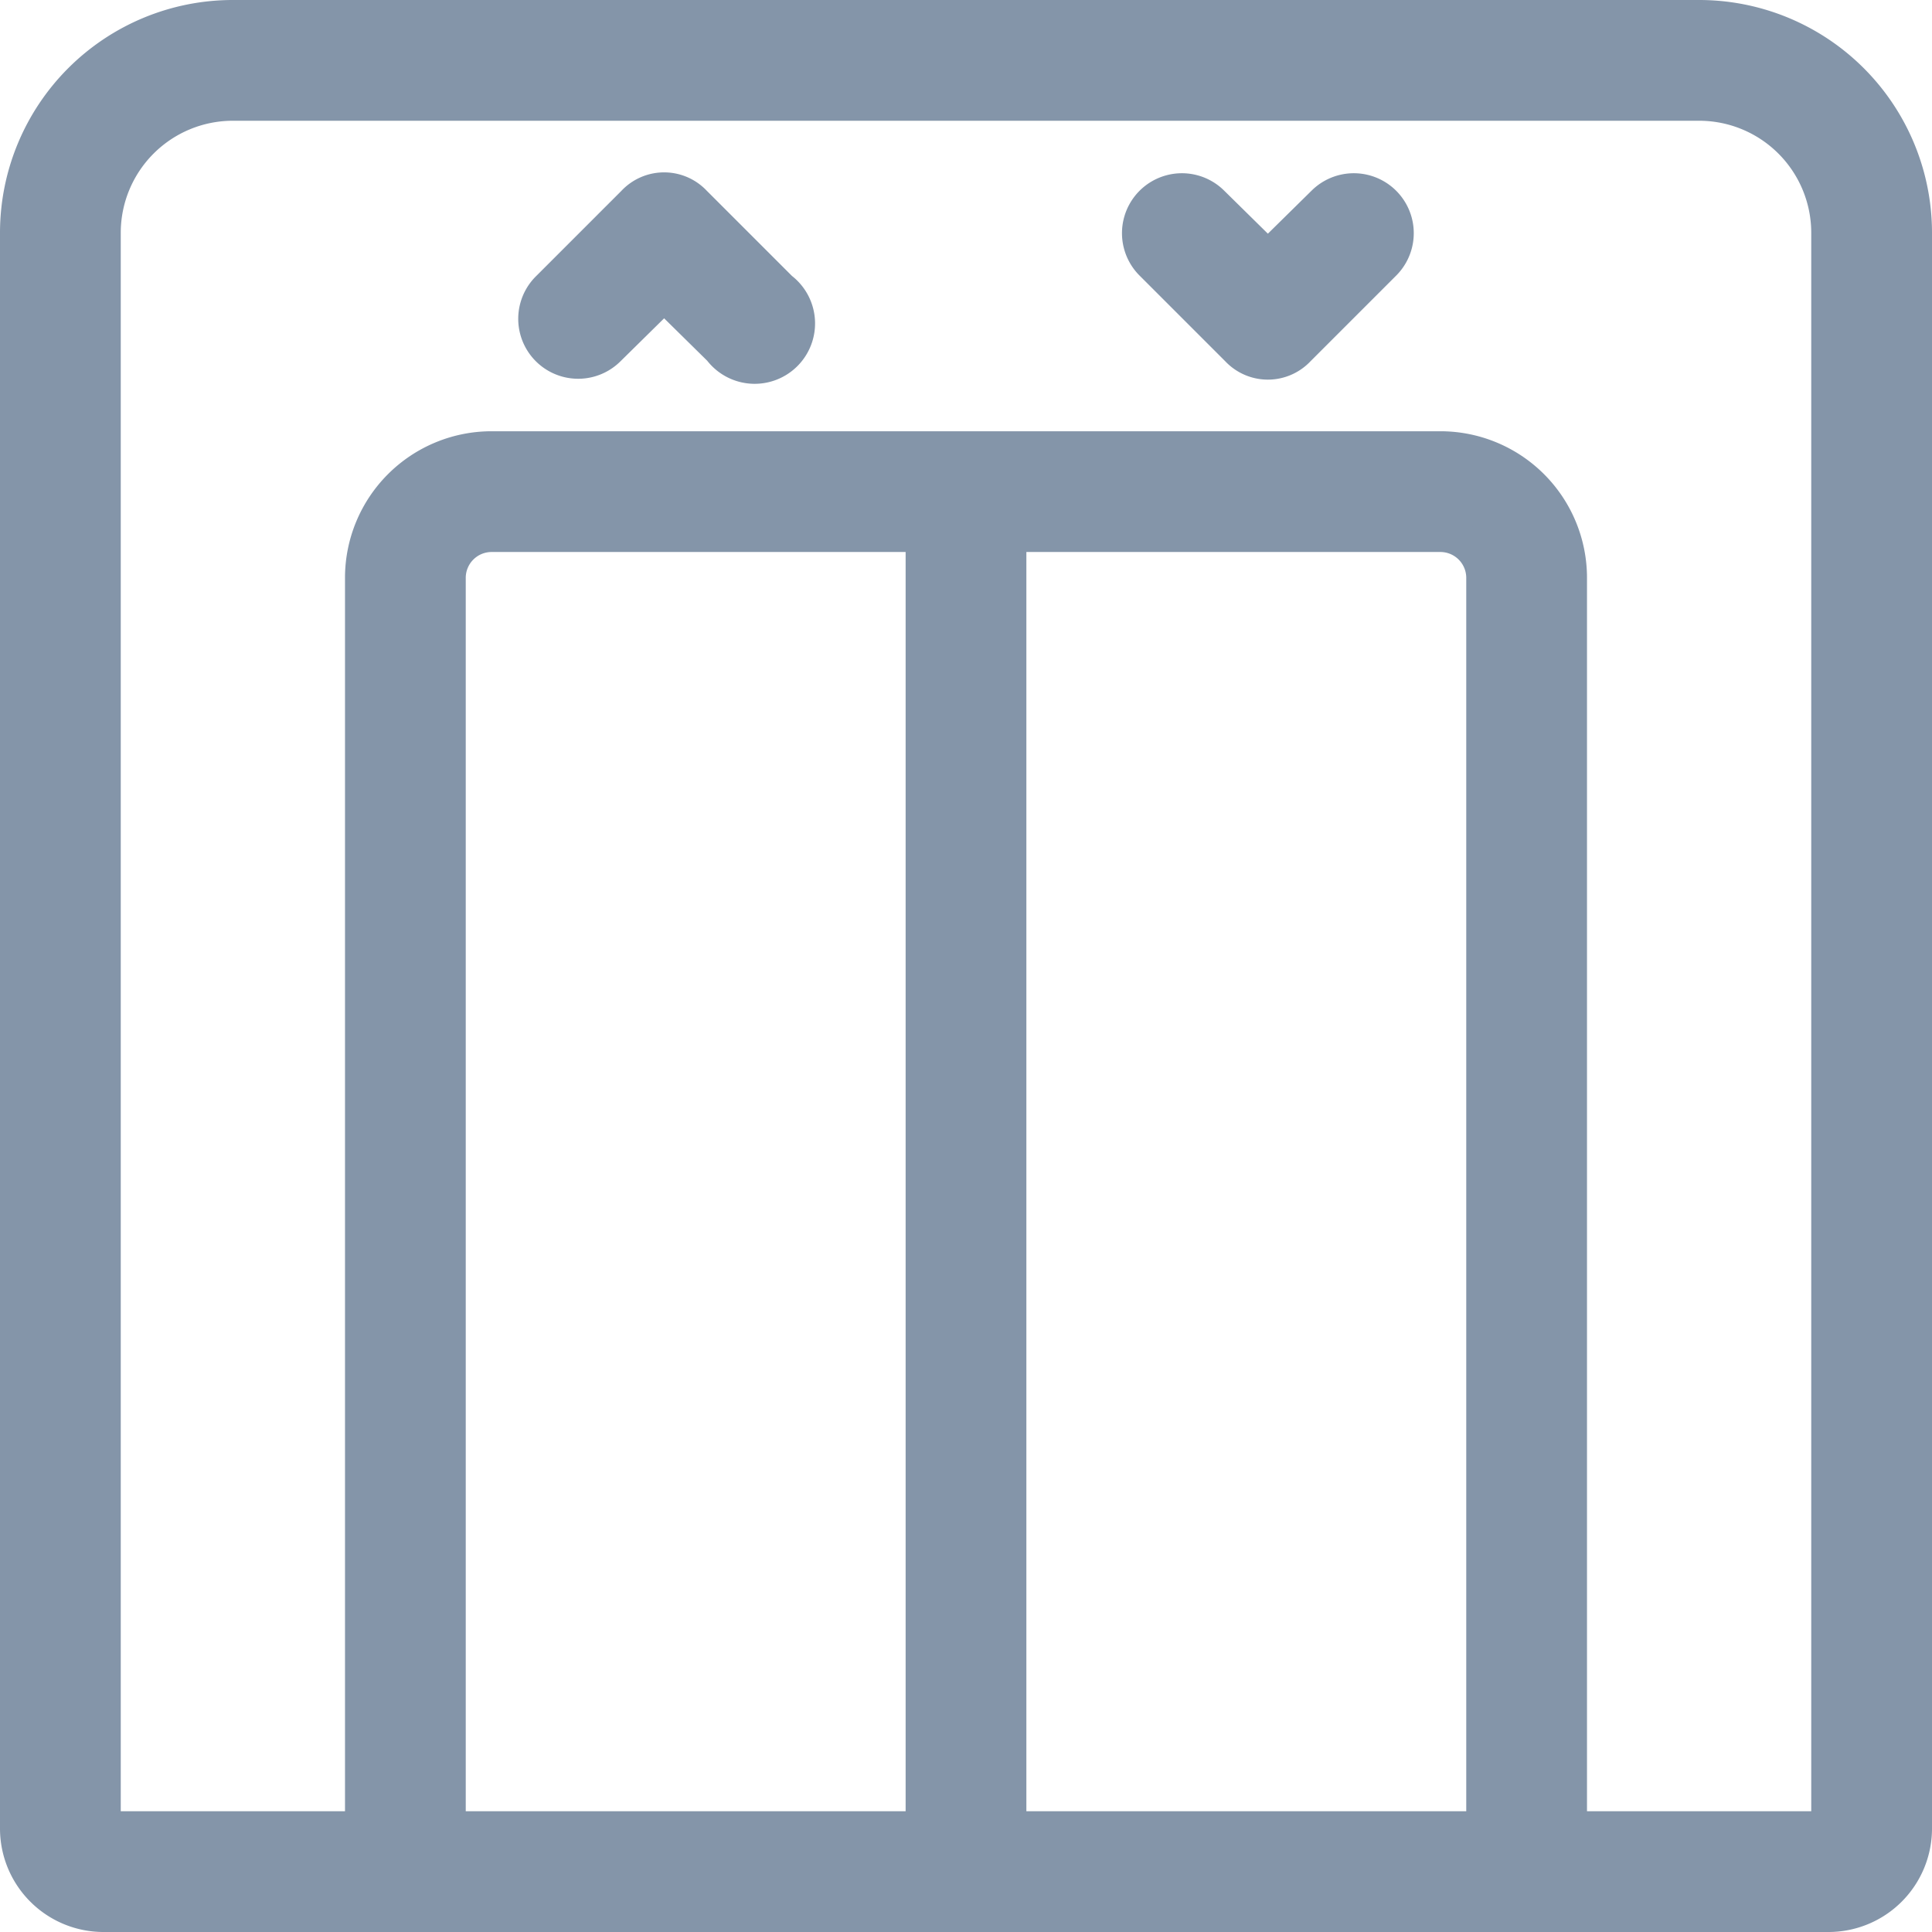
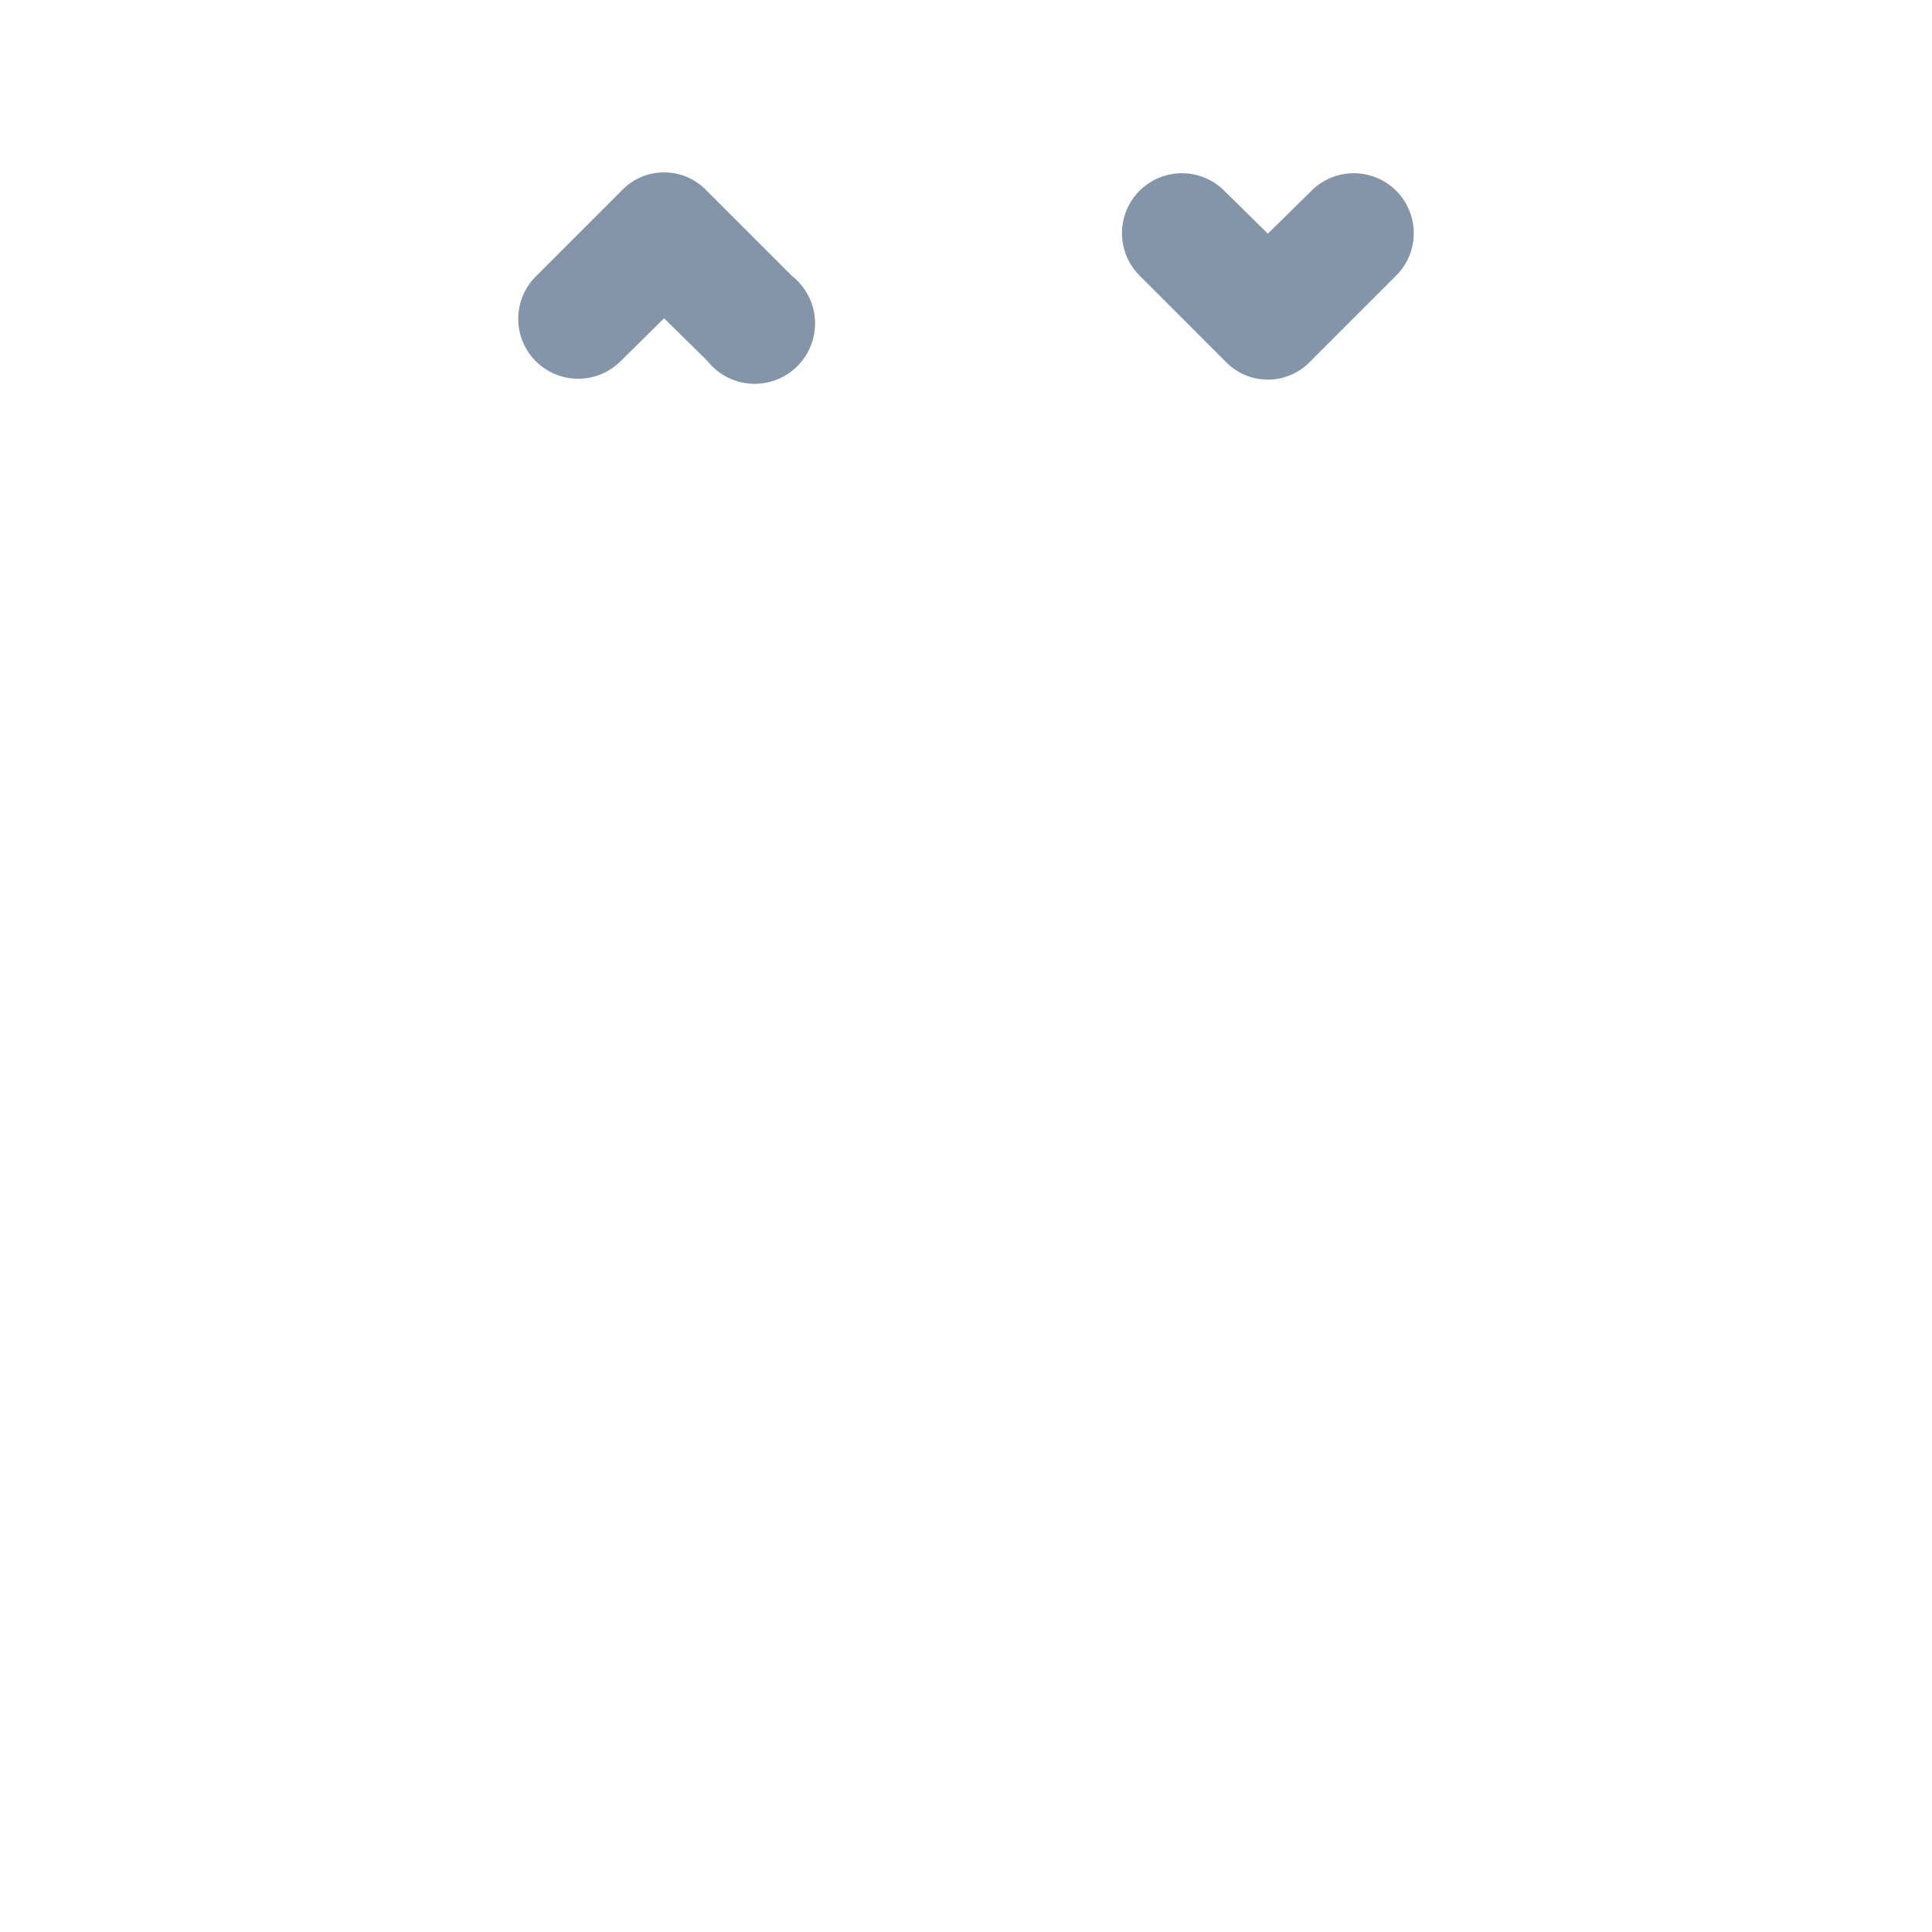
<svg xmlns="http://www.w3.org/2000/svg" width="22.4" height="22.4" viewBox="0 0 22.4 22.4">
  <g id="noun_Elevator_2919000" transform="translate(-0.8 -0.8)">
-     <path id="Path_1343" data-name="Path 1343" d="M20.5,1H3.5A2.5,2.5,0,0,0,1,3.5V22a1,1,0,0,0,1,1H22a1,1,0,0,0,1-1V3.5A2.5,2.5,0,0,0,20.5,1Zm-3,6a.5.5,0,0,1,.5.5V22H12.5V7Zm-6,15H6V7.5A.5.5,0,0,1,6.5,7h5Zm10.5.5V22H19V7.5A1.5,1.5,0,0,0,17.5,6H6.5A1.5,1.5,0,0,0,5,7.5V22H2V3.5A1.5,1.5,0,0,1,3.5,2h17A1.5,1.5,0,0,1,22,3.5V22h0Z" fill="#8495a9" stroke="#8495a9" stroke-width="0.4" />
    <path id="Path_1344" data-name="Path 1344" d="M8.85,3.15a.48.48,0,0,0-.7,0l-1,1a.495.495,0,0,0,.7.7l.65-.64.65.64a.5.5,0,1,0,.7-.7Z" fill="#8495a9" stroke="#8495a9" stroke-width="0.4" />
    <path id="Path_1345" data-name="Path 1345" d="M16.15,3.15l-.65.64-.65-.64a.495.495,0,0,0-.7.7l1,1a.48.48,0,0,0,.7,0l1-1a.495.495,0,0,0-.7-.7Z" fill="#8495a9" stroke="#8495a9" stroke-width="0.4" />
  </g>
</svg>